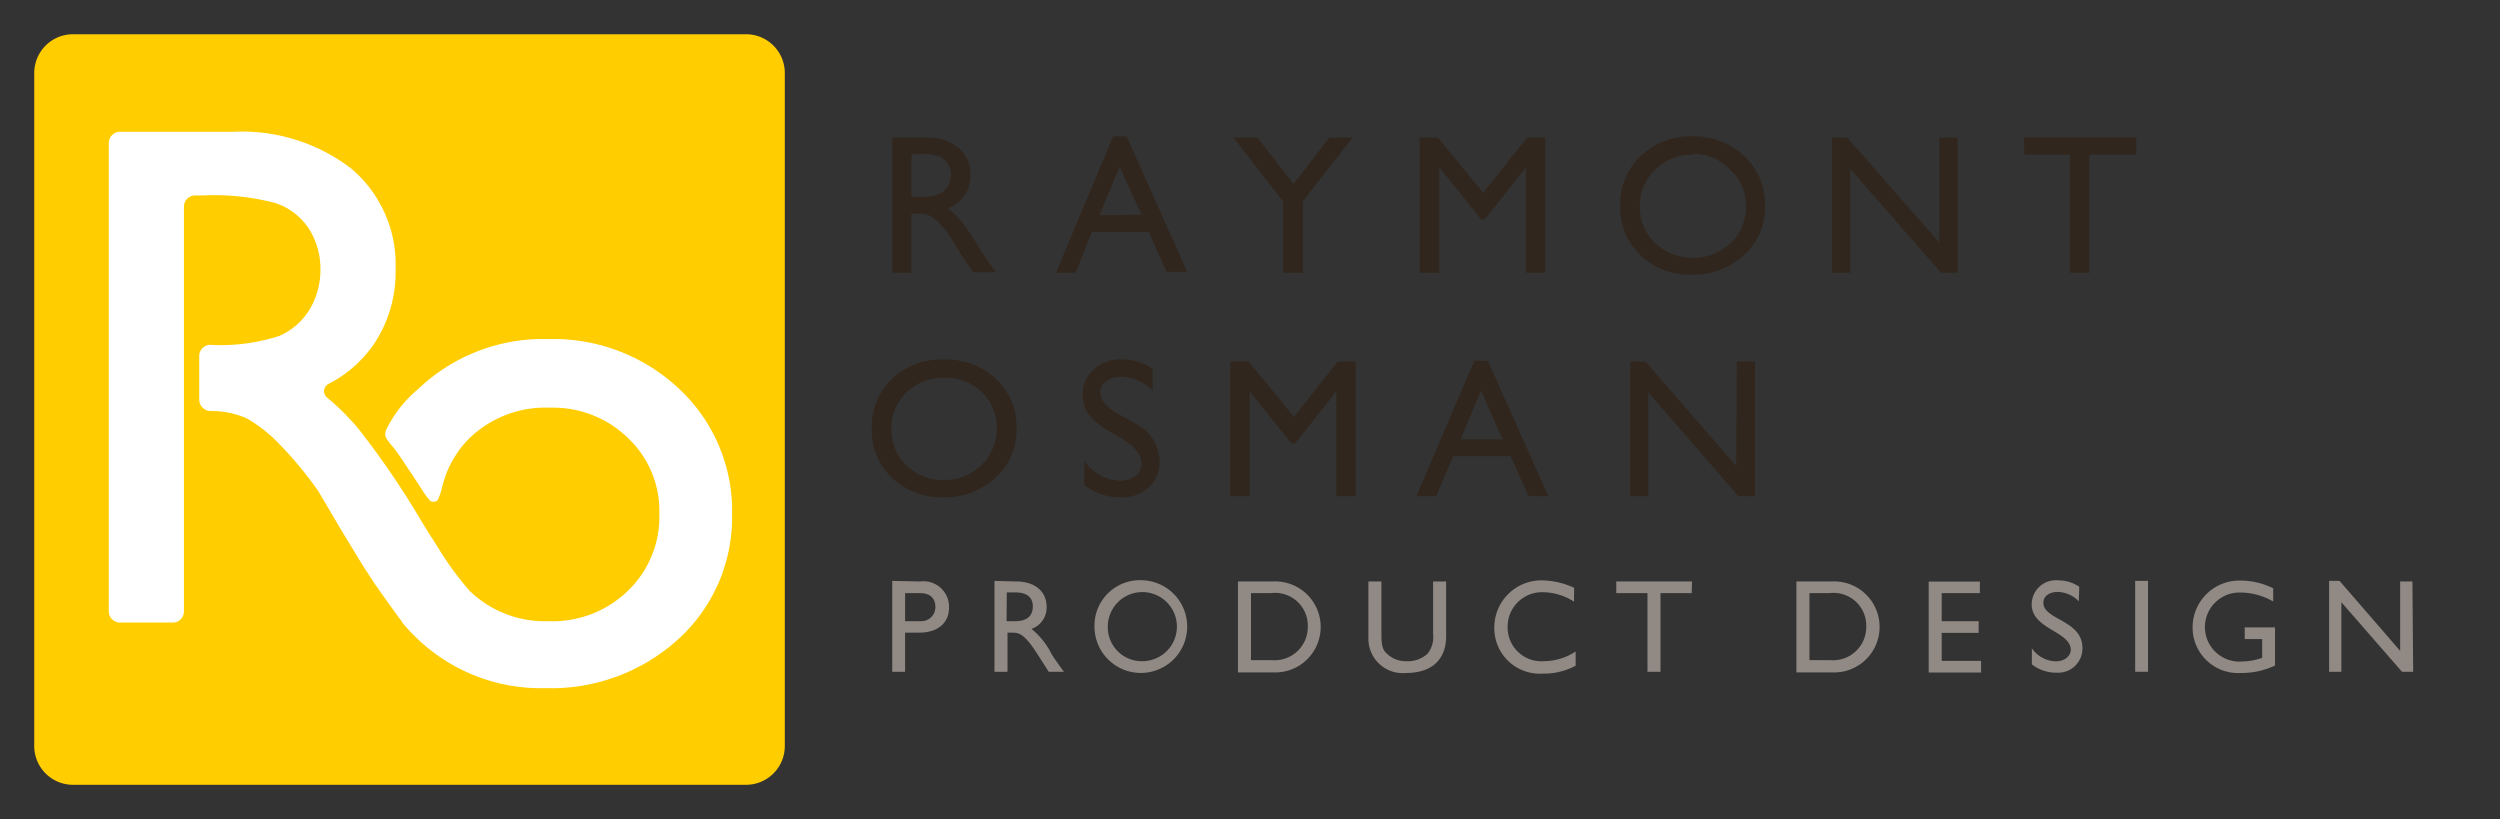
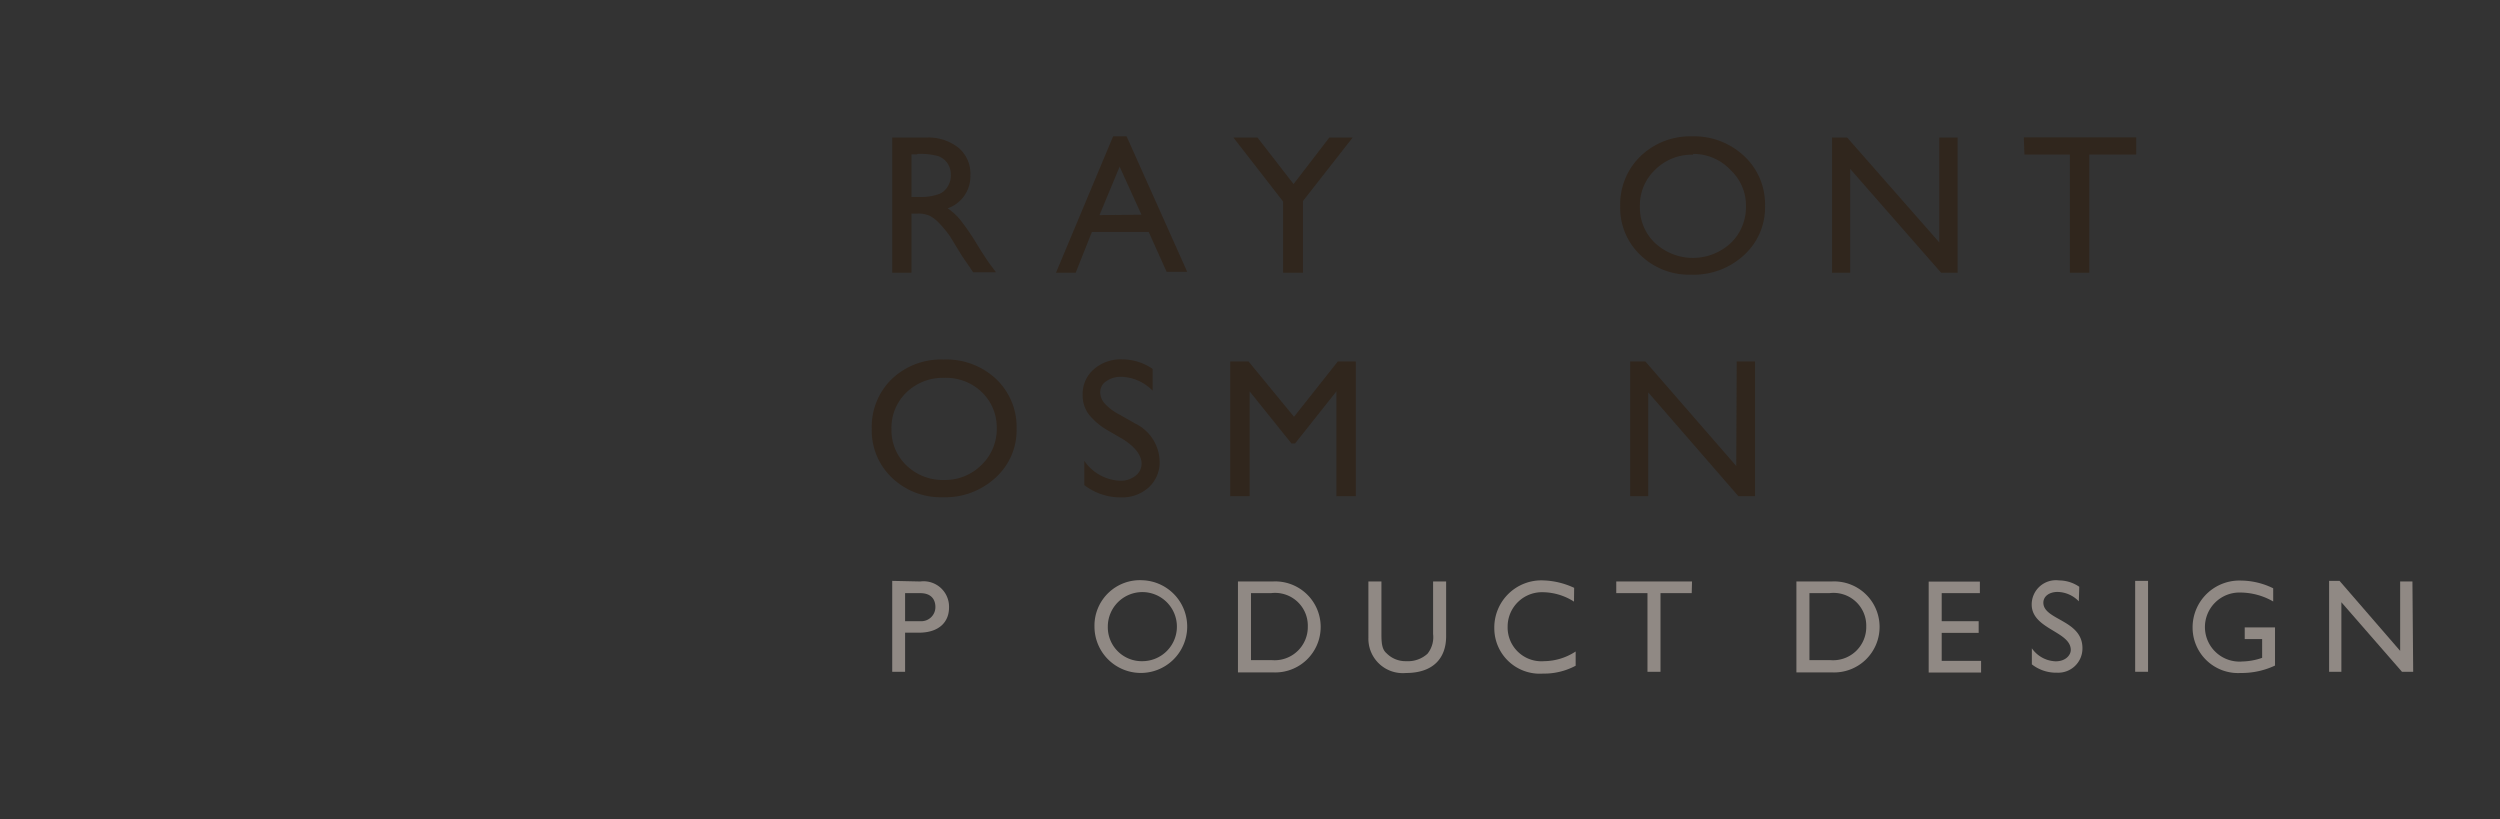
<svg xmlns="http://www.w3.org/2000/svg" id="Layer_1" data-name="Layer 1" viewBox="0 0 165.01 54.06">
  <rect x="0" y="0" width="165.01" height="54.06" fill="#333333" stroke="none" />
-   <rect x="5.09" y="5.43" width="43.87" height="43.87" style="fill:#fff" />
-   <path d="M49.25,2.26H4.81A2.56,2.56,0,0,0,2.26,4.81V49.25A2.56,2.56,0,0,0,4.81,51.8H49.25a2.56,2.56,0,0,0,2.55-2.55V4.81A2.56,2.56,0,0,0,49.25,2.26ZM44.79,42.17A12.46,12.46,0,0,1,36,45.42a11.79,11.79,0,0,1-8.45-3.26,12.47,12.47,0,0,1-1-1.07h0L26.51,41c-.17-.21-.33-.43-.48-.65-.44-.6-1-1.4-1.26-1.76l-.85-1.31-1.43-2.35L21,32.4a25.26,25.26,0,0,0-2.59-3.12,9.66,9.66,0,0,0-2.11-1.66,5.75,5.75,0,0,0-2.41-.49h0a.76.76,0,0,1-.74-.73V23.49h0a.74.74,0,0,1,.71-.73,12.55,12.55,0,0,0,4.58-.59,4.39,4.39,0,0,0,2-1.75,5.11,5.11,0,0,0,.71-2.68,4.9,4.9,0,0,0-.78-2.67,4.21,4.21,0,0,0-2.2-1.67,15.9,15.9,0,0,0-4.79-.5h-.5a.74.74,0,0,0-.74.73h0V40.36h0a.73.73,0,0,1-.73.73H7.92a.74.74,0,0,1-.74-.74h0V9.43a.74.74,0,0,1,.74-.73h7.45a11.83,11.83,0,0,1,7.83,2.44,8.28,8.28,0,0,1,2.91,6.64,8.52,8.52,0,0,1-1.43,4.93,8.09,8.09,0,0,1-3,2.63h0a.54.54,0,0,0-.29.48.53.53,0,0,0,.21.43h0a15.85,15.85,0,0,1,2.09,2.09,55.71,55.71,0,0,1,4.15,6.1c.51.83,1,1.58,1.4,2.23A20,20,0,0,0,31,39a7.13,7.13,0,0,0,5.21,2,7.13,7.13,0,0,0,5.23-2,6.78,6.78,0,0,0,2.08-5.09,6.62,6.62,0,0,0-2.07-5,7.07,7.07,0,0,0-5.15-2,7.21,7.21,0,0,0-5.3,2,6.7,6.7,0,0,0-1.82,3.26,4.69,4.69,0,0,1-.28.82h0v0h0a.37.37,0,0,1-.28.13.41.41,0,0,1-.24-.08h0a4.21,4.21,0,0,1-.43-.57l-.75-1.15c-.68-1-1-1.54-1.42-2l-.2-.28a.59.59,0,0,1-.15-.37.73.73,0,0,1,.06-.3h0a8.1,8.1,0,0,1,2.11-2.69,11.93,11.93,0,0,1,8.6-3.3,12.1,12.1,0,0,1,8.64,3.3,11,11,0,0,1,3.48,8.29A10.86,10.86,0,0,1,44.79,42.17Z" style="fill:#ffcd00" />
  <path d="M58.89,18V9.08h2.23a3.19,3.19,0,0,1,2.14.67,2.23,2.23,0,0,1,.79,1.81,2.24,2.24,0,0,1-1.5,2.19,3.85,3.85,0,0,1,.83.76,15.24,15.24,0,0,1,1.15,1.69c.31.5.56.88.74,1.14l.47.63H64.23l-.39-.58-.08-.11-.24-.35-.4-.65-.42-.69a7.55,7.55,0,0,0-.73-.88,2.44,2.44,0,0,0-.59-.46,1.89,1.89,0,0,0-.89-.15h-.33V18Zm1.65-7.81h-.38V13h.49A3.55,3.55,0,0,0,62,12.8a1.18,1.18,0,0,0,.56-.5,1.37,1.37,0,0,0,.2-.76,1.35,1.35,0,0,0-.22-.76,1.27,1.27,0,0,0-.63-.48A4.61,4.61,0,0,0,60.54,10.16Z" style="fill:#30261d" />
  <path d="M73.47,9h.89l4,8.94H77l-1.18-2.63H72.07L71,18h-1.3Zm1.87,5.17L73.9,11,72.57,14.2Z" style="fill:#30261d" />
  <path d="M87.74,9.08h1.54L86,13.27V18H84.69v-4.7L81.41,9.08H83l2.38,3.07Z" style="fill:#30261d" />
-   <path d="M100.79,9.08H102V18h-1.28V11.05L98,14.49h-.23L95,11.05V18H93.7V9.08h1.2l3,3.65Z" style="fill:#30261d" />
  <path d="M111.69,9a4.8,4.8,0,0,1,3.44,1.31,4.34,4.34,0,0,1,1.37,3.27,4.25,4.25,0,0,1-1.39,3.26,4.9,4.9,0,0,1-3.49,1.29,4.61,4.61,0,0,1-3.34-1.29,4.28,4.28,0,0,1-1.34-3.23,4.42,4.42,0,0,1,1.34-3.3A4.72,4.72,0,0,1,111.69,9Zm.06,1.21a3.43,3.43,0,0,0-2.51,1,3.23,3.23,0,0,0-1,2.44,3.2,3.2,0,0,0,1,2.39,3.67,3.67,0,0,0,5,0,3.28,3.28,0,0,0,1-2.43,3.18,3.18,0,0,0-1-2.37A3.35,3.35,0,0,0,111.75,10.16Z" style="fill:#30261d" />
  <path d="M128,9.08h1.21V18h-1.09l-6-6.85V18h-1.2V9.08h1L128,16Z" style="fill:#30261d" />
  <path d="M133.58,9.07H141V10.2h-3.1V18h-1.28V10.2h-3Z" style="fill:#30261d" />
  <path d="M62.29,23.73A4.8,4.8,0,0,1,65.73,25a4.36,4.36,0,0,1,1.37,3.28,4.23,4.23,0,0,1-1.39,3.25,4.9,4.9,0,0,1-3.49,1.29,4.65,4.65,0,0,1-3.35-1.29,4.29,4.29,0,0,1-1.33-3.23A4.39,4.39,0,0,1,58.88,25,4.71,4.71,0,0,1,62.29,23.73Zm.05,1.21a3.46,3.46,0,0,0-2.5.95,3.25,3.25,0,0,0-1,2.44,3.21,3.21,0,0,0,1,2.4,3.44,3.44,0,0,0,2.47.95,3.39,3.39,0,0,0,2.48-1,3.28,3.28,0,0,0,1-2.43,3.22,3.22,0,0,0-1-2.38A3.39,3.39,0,0,0,62.34,24.94Z" style="fill:#30261d" />
  <path d="M74.14,29l-1-.58a4.4,4.4,0,0,1-1.3-1.1,2.12,2.12,0,0,1-.38-1.24,2.15,2.15,0,0,1,.73-1.7,2.69,2.69,0,0,1,1.89-.66,3.54,3.54,0,0,1,2,.63v1.44a3,3,0,0,0-2.06-.92,1.67,1.67,0,0,0-1,.29.86.86,0,0,0-.4.74,1.12,1.12,0,0,0,.3.74,3.47,3.47,0,0,0,1,.74l1,.57a2.85,2.85,0,0,1,1.62,2.48,2.23,2.23,0,0,1-.71,1.73,2.61,2.61,0,0,1-1.86.67,3.91,3.91,0,0,1-2.4-.81V30.42a3,3,0,0,0,2.38,1.31,1.53,1.53,0,0,0,1-.33,1,1,0,0,0,.4-.84C75.31,30,74.92,29.51,74.14,29Z" style="fill:#30261d" />
  <path d="M88.3,23.86h1.19v8.89H88.21V25.83l-2.73,3.44h-.24l-2.76-3.44v6.92H81.2V23.86h1.21l3,3.65Z" style="fill:#30261d" />
-   <path d="M97.31,23.81h.89l4,8.94h-1.3L99.7,30.11H95.91L94.8,32.75H93.49ZM99.18,29l-1.43-3.22L96.41,29Z" style="fill:#30261d" />
  <path d="M114.63,23.86h1.21v8.89h-1.1l-5.95-6.85v6.85H107.6V23.86h1l6,6.9Z" style="fill:#30261d" />
  <path d="M60.74,38.38a1.68,1.68,0,0,1,1.9,1.72c0,.93-.63,1.66-2,1.66h-.9v2.58h-.85v-6Zm-1,2.62h1a.93.93,0,0,0,1-.94c0-.44-.23-.91-1-.91h-1Z" style="fill:#908984" />
-   <path d="M67.08,38.38c1.21,0,2,.64,2,1.67a1.49,1.49,0,0,1-1,1.46,4.86,4.86,0,0,1,1.32,1.65c.26.41.41.61.82,1.18h-1l-.78-1.22c-.79-1.22-1.15-1.36-1.58-1.36h-.36v2.58h-.86v-6ZM66.44,41H67c.92,0,1.18-.47,1.17-1s-.34-.9-1.17-.9h-.55Z" style="fill:#908984" />
  <path d="M75.44,38.3a3.06,3.06,0,1,1-3.2,3.06A3,3,0,0,1,75.44,38.3Zm0,5.34a2.28,2.28,0,1,0-2.32-2.28A2.24,2.24,0,0,0,75.44,43.64Z" style="fill:#908984" />
  <path d="M81.71,38.38H84a3,3,0,0,1,3.17,3,3,3,0,0,1-3.16,3H81.71Zm.86,5.19h1.36a2.19,2.19,0,0,0,2.39-2.21,2.16,2.16,0,0,0-2.43-2.21H82.57Z" style="fill:#908984" />
  <path d="M95.45,42c0,1.46-.87,2.42-2.65,2.42a2.27,2.27,0,0,1-2.48-2.33V38.38h.86V41.9c0,.68.08,1,.35,1.23a1.75,1.75,0,0,0,1.29.51,1.92,1.92,0,0,0,1.4-.49,1.75,1.75,0,0,0,.37-1.3V38.38h.86Z" style="fill:#908984" />
  <path d="M103.89,39.71a3.89,3.89,0,0,0-2-.62,2.27,2.27,0,0,0-2.38,2.28,2.23,2.23,0,0,0,2.41,2.27A3.86,3.86,0,0,0,104,43v.94a4.41,4.41,0,0,1-2.16.52,3,3,0,0,1-3.21-3,3.11,3.11,0,0,1,3.27-3.15,5.17,5.17,0,0,1,2,.49Z" style="fill:#908984" />
  <path d="M111.66,39.15H109.6v5.19h-.86V39.15h-2.06v-.77h5Z" style="fill:#908984" />
  <path d="M118.57,38.38h2.32a3,3,0,0,1,3.17,3,3,3,0,0,1-3.16,3h-2.33Zm.86,5.19h1.36a2.19,2.19,0,0,0,2.39-2.21,2.16,2.16,0,0,0-2.43-2.21h-1.32Z" style="fill:#908984" />
  <path d="M130.68,39.15h-2.52V41h2.44v.77h-2.44v1.85h2.6v.77H127.3v-6h3.38Z" style="fill:#908984" />
  <path d="M137.21,39.69a2,2,0,0,0-1.4-.62c-.55,0-.94.29-.94.71,0,1.15,2.58,1.13,2.58,3a1.6,1.6,0,0,1-1.67,1.62,2.6,2.6,0,0,1-1.67-.55V42.79a2,2,0,0,0,1.57.86c.67,0,1-.42,1-.75,0-1.23-2.58-1.37-2.58-3a1.6,1.6,0,0,1,1.81-1.59,2.37,2.37,0,0,1,1.33.42Z" style="fill:#908984" />
  <path d="M141.78,44.34h-.85v-6h.85Z" style="fill:#908984" />
  <path d="M150.16,43.93a5.19,5.19,0,0,1-2.27.49,3,3,0,0,1-3.17-3,3.09,3.09,0,0,1,3.2-3.1,4.88,4.88,0,0,1,2.12.51v.87a4.38,4.38,0,0,0-2.14-.59,2.28,2.28,0,1,0,.11,4.55,4.22,4.22,0,0,0,1.3-.24V42.18h-1.15v-.77h2Z" style="fill:#908984" />
  <path d="M159.28,44.34h-.74l-4-4.59v4.59h-.81v-6h.69l4,4.62V38.38h.81Z" style="fill:#908984" />
</svg>